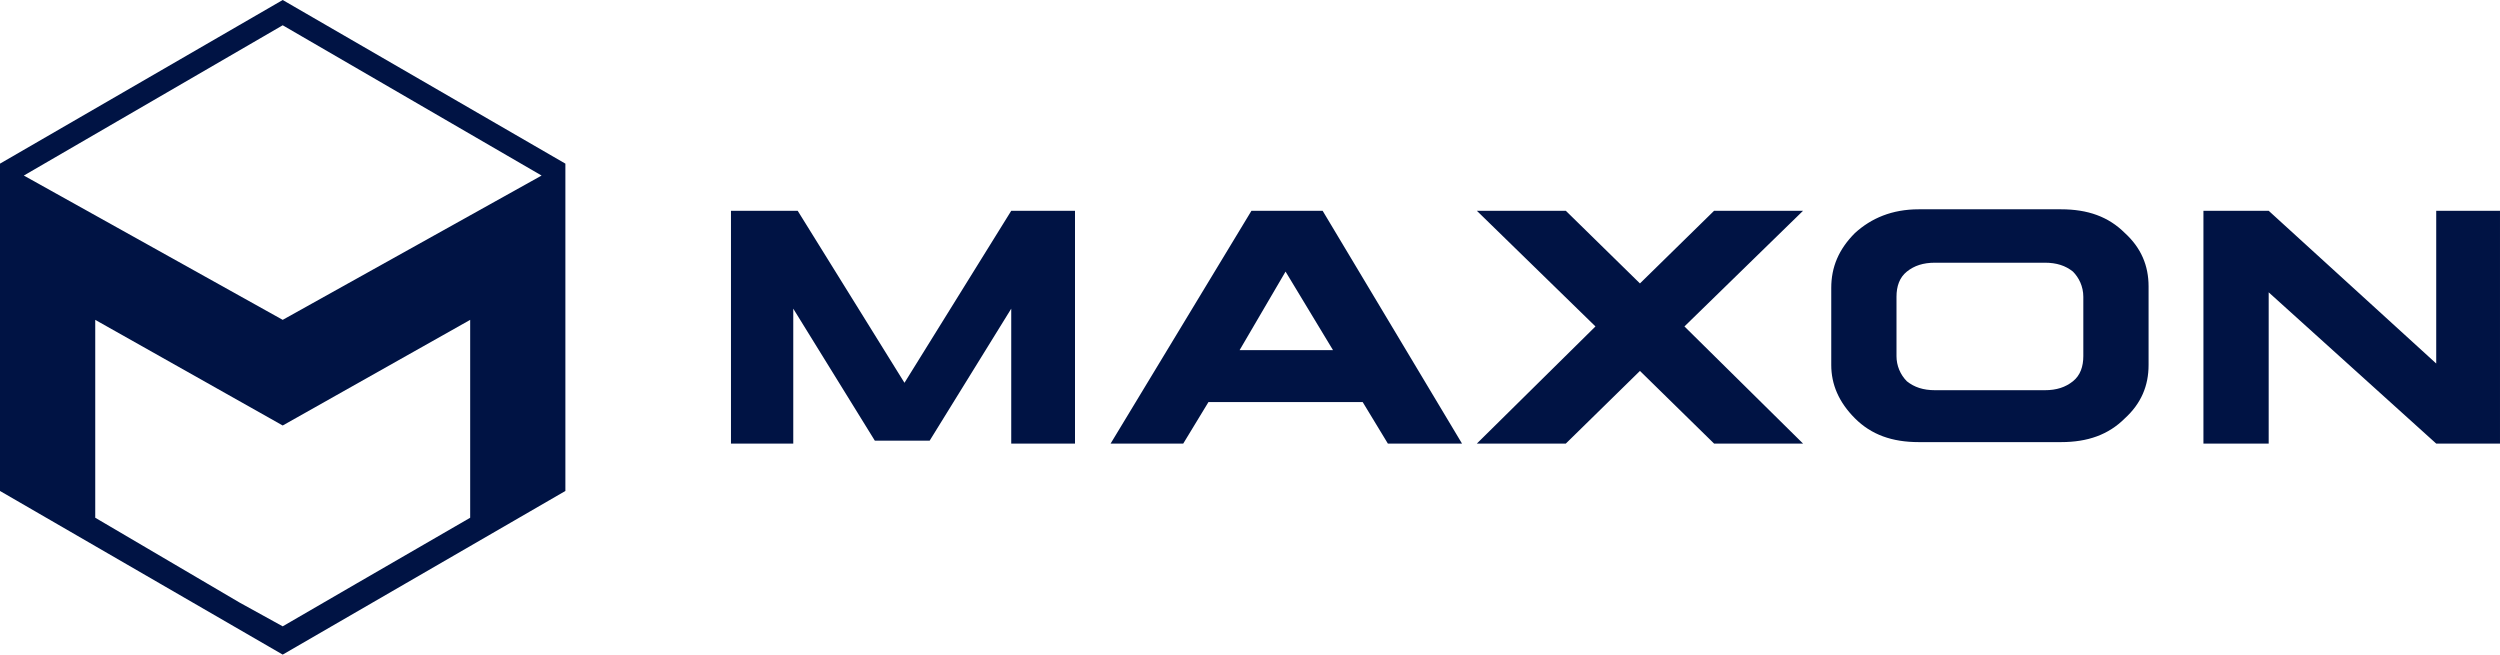
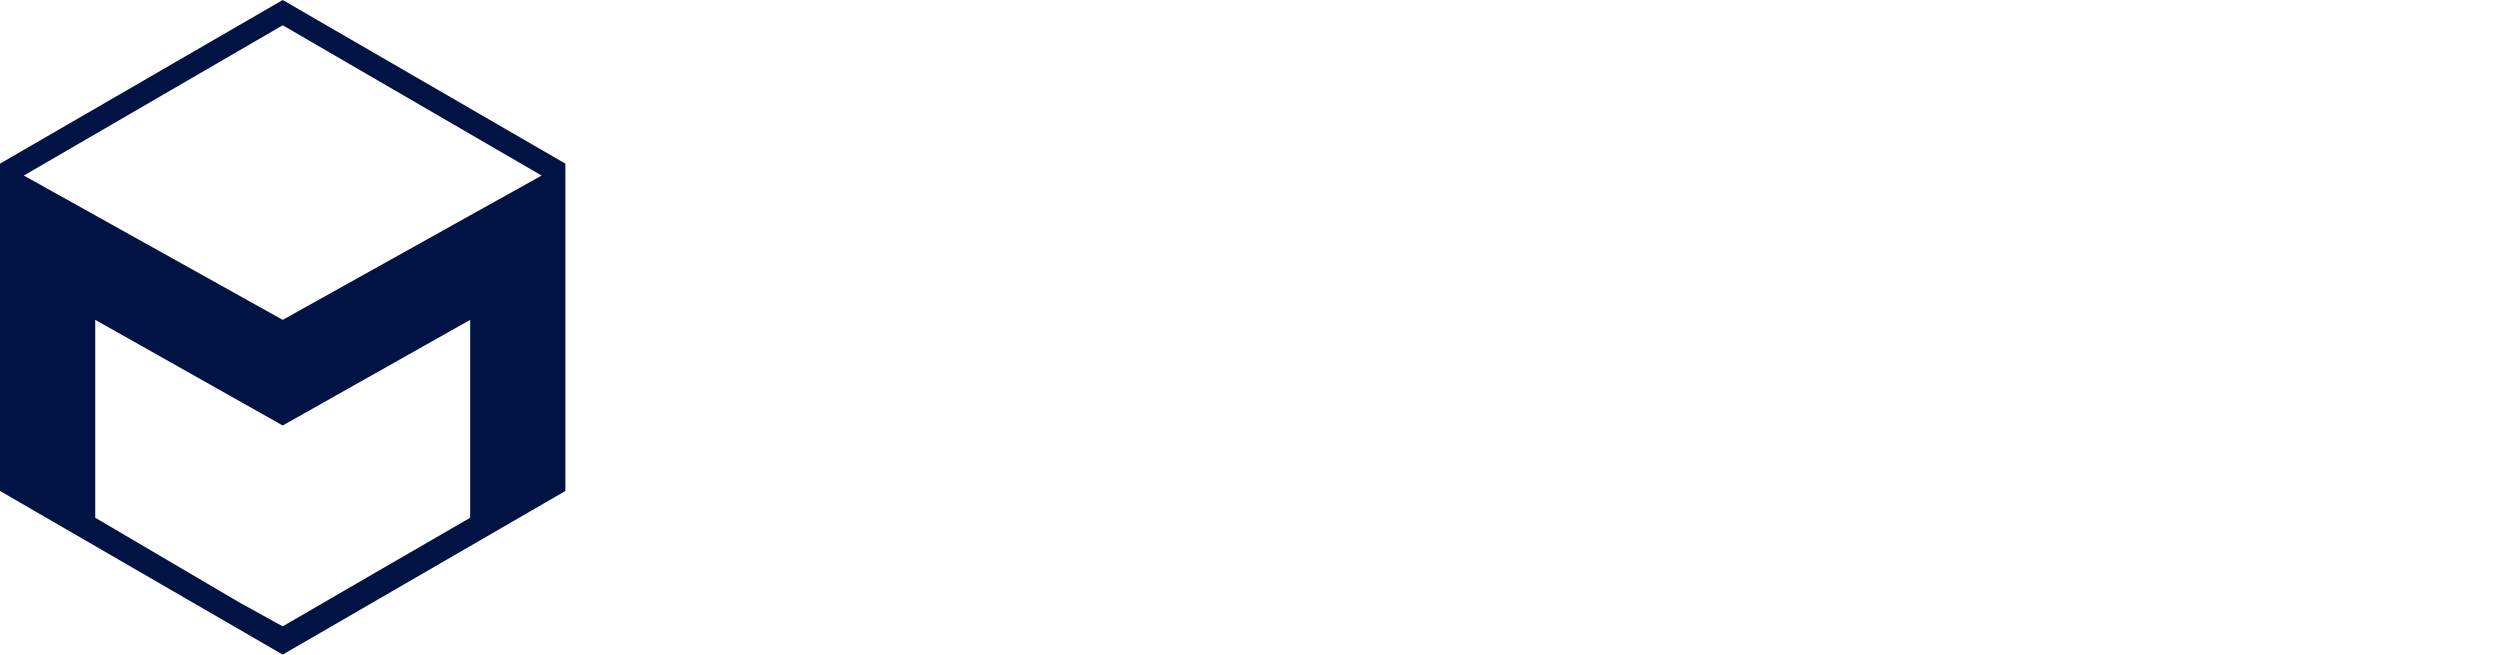
<svg xmlns="http://www.w3.org/2000/svg" width="359" height="94" viewBox="0 0 359 94" fill="none">
  <path d="M40.597 0L0 23.499V70.503L40.596 94.001L81.189 70.503V23.499L40.597 0ZM40.597 3.629L77.773 25.209L40.597 45.93L3.422 25.209L40.597 3.629ZM13.677 45.931L40.596 61.101L67.517 45.931V74.348L51.277 83.745L40.597 89.942L34.4 86.525L13.677 74.348V45.931Z" fill="#001344" />
-   <path d="M275.532 30.055C271.698 30.055 268.715 31.331 266.374 33.46C264.031 35.803 262.968 38.36 262.968 41.341V52.412C262.968 55.18 264.032 57.734 266.374 60.077C268.715 62.419 271.698 63.487 275.532 63.487H295.972C299.805 63.487 302.784 62.418 305.126 60.077C307.468 57.947 308.536 55.394 308.536 52.412V41.129C308.536 38.149 307.467 35.59 305.126 33.46C302.783 31.118 299.804 30.055 295.972 30.055H275.532ZM179.71 30.267L159.482 63.699H169.912L173.535 57.735H195.681L199.299 63.699H209.946L189.929 30.267H179.71ZM212.074 30.267L229.109 46.877L212.074 63.699H224.85L235.497 53.264L246.144 63.699H258.92L241.885 46.877L258.92 30.267H246.144L235.497 40.701L224.85 30.267H212.074ZM316.413 30.267V63.699H325.783V41.978L349.841 63.7H358.999V30.268H349.841V52.201L325.783 30.268L316.413 30.267ZM104.967 30.271V63.699H113.913V44.324L125.624 63.276H133.501L145.213 44.324V63.7H154.37V30.272H145.213L129.883 54.97L114.55 30.271H104.967ZM277.873 37.724H293.631C295.334 37.724 296.608 38.149 297.673 39C298.524 39.851 299.165 41.127 299.165 42.618V51.135C299.165 52.625 298.737 53.901 297.673 54.752C296.608 55.604 295.333 56.033 293.631 56.033H277.872C276.169 56.033 274.89 55.604 273.826 54.752C272.871 53.791 272.336 52.49 272.337 51.135V42.618C272.337 41.127 272.761 39.851 273.826 39C274.891 38.149 276.169 37.724 277.872 37.724H277.873ZM184.606 39L191.422 50.282H178.005L184.606 39Z" fill="#001344" />
</svg>